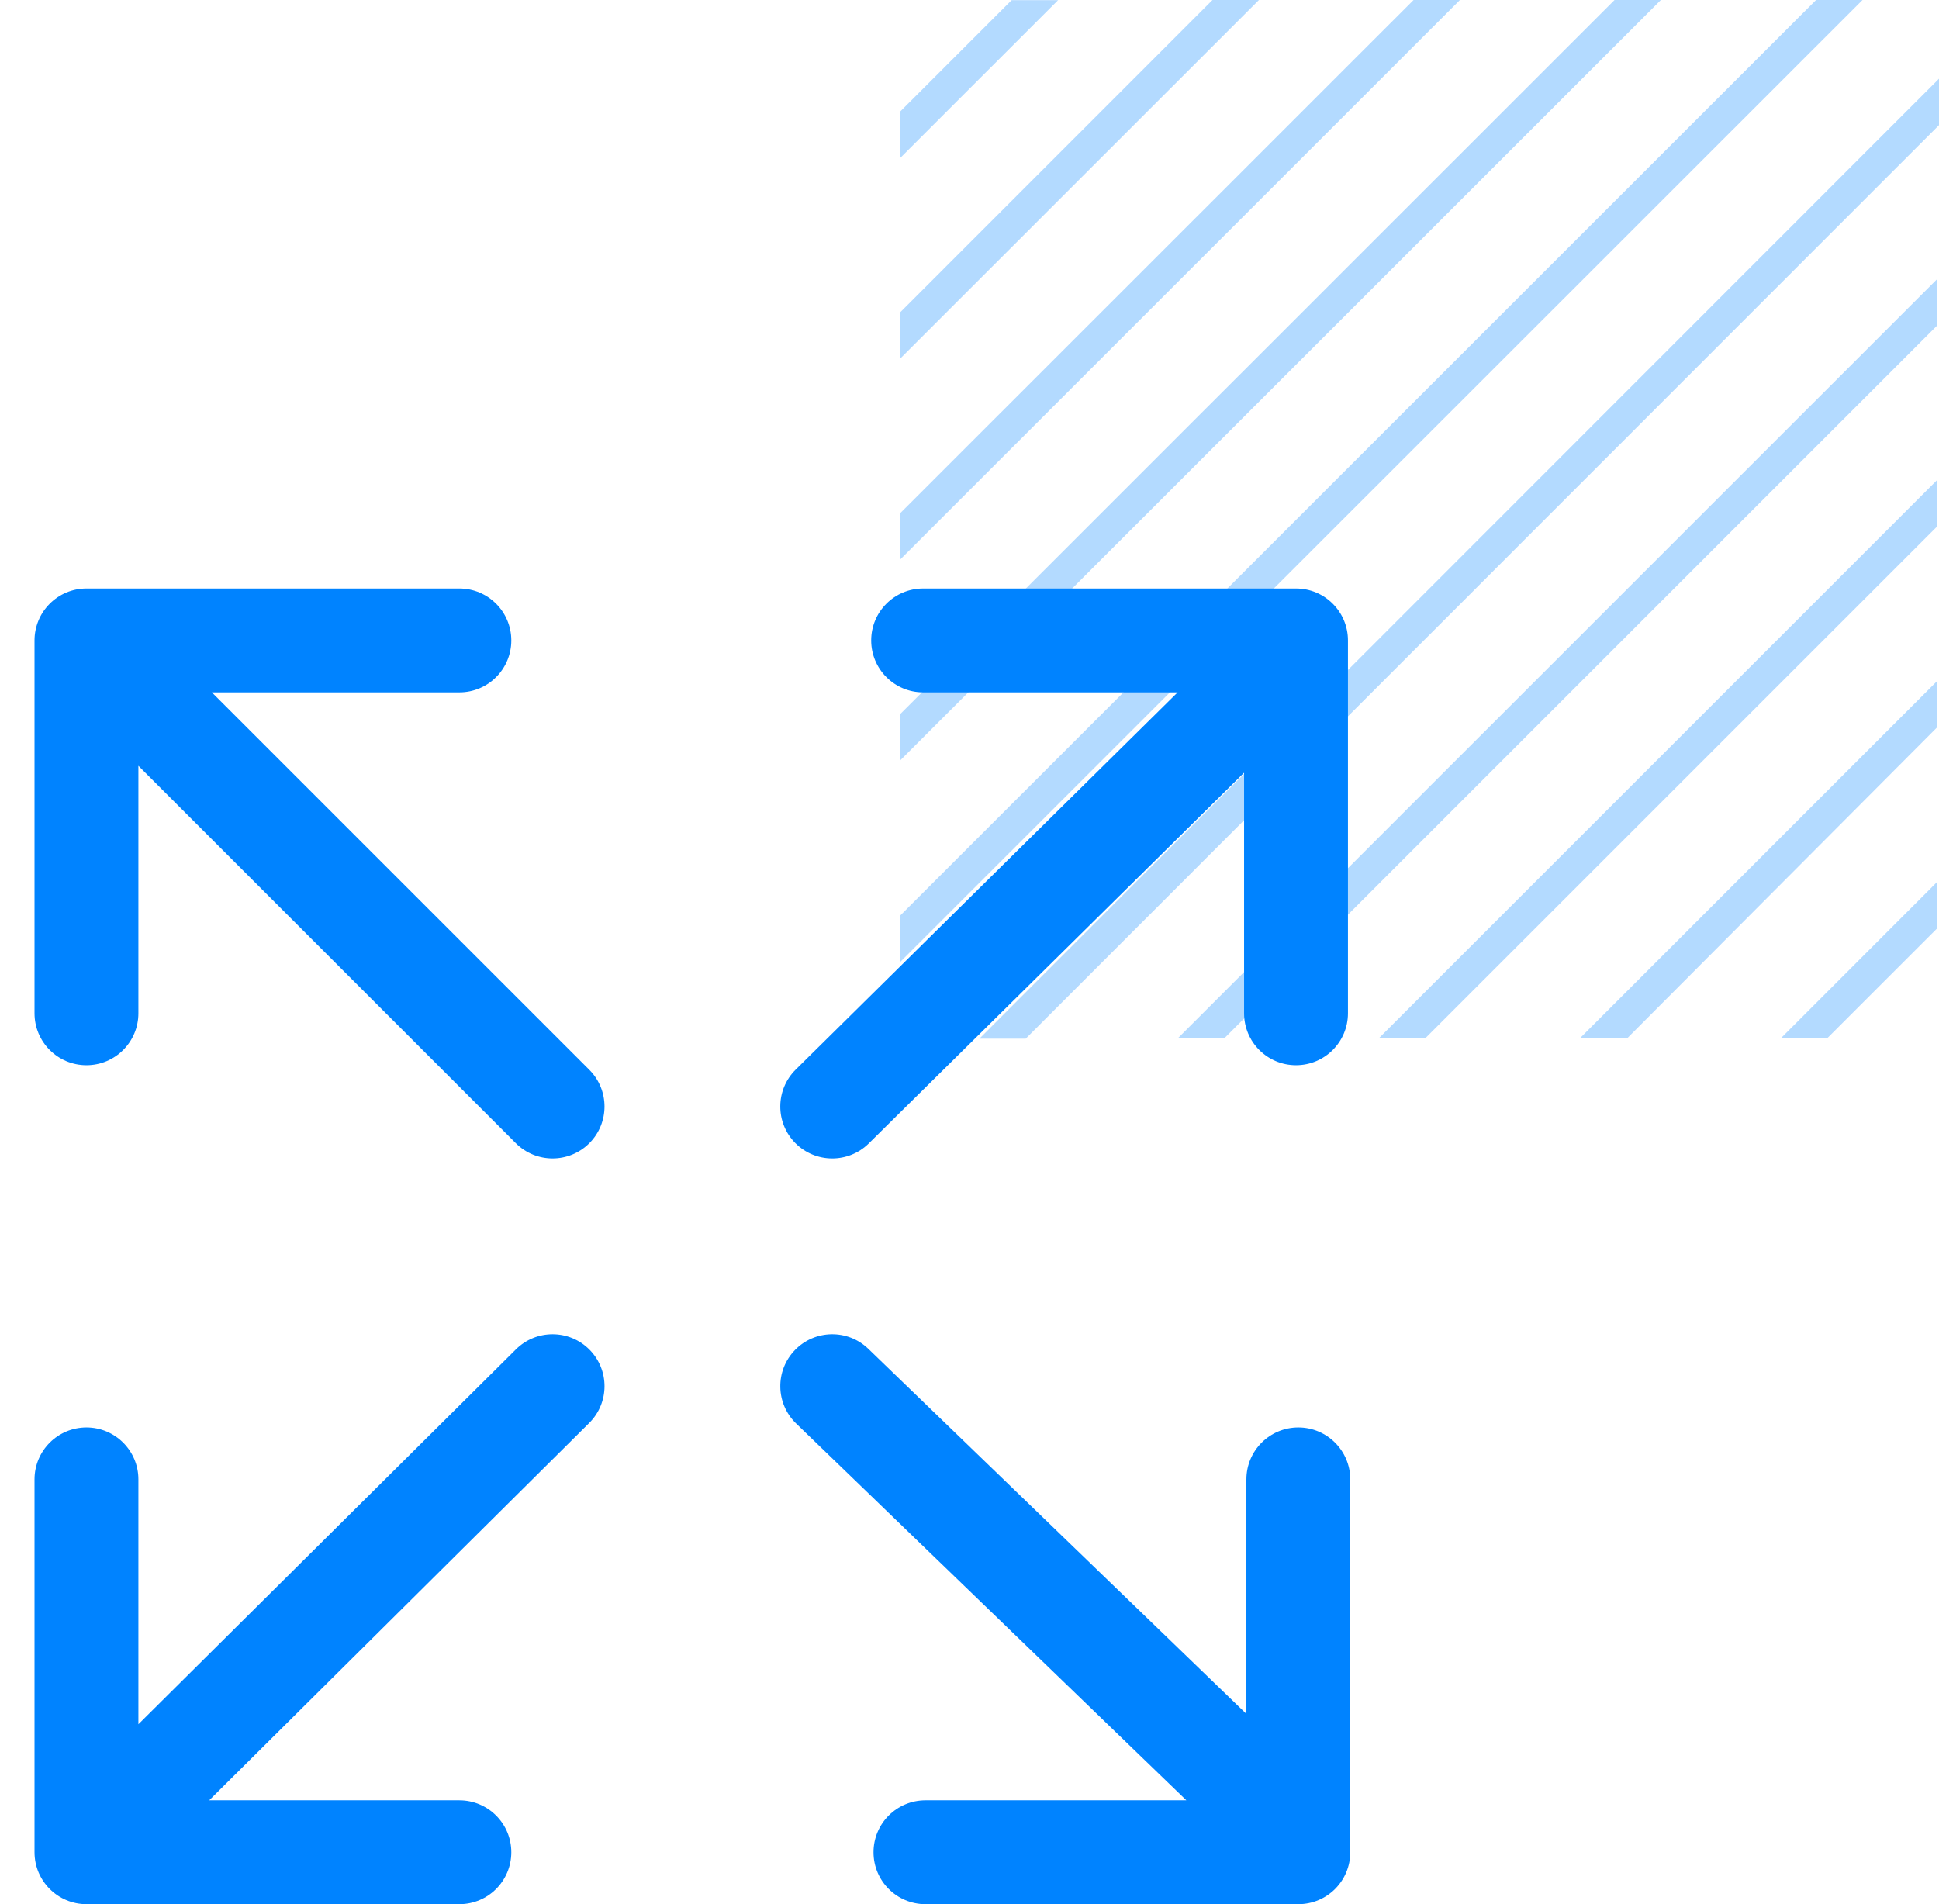
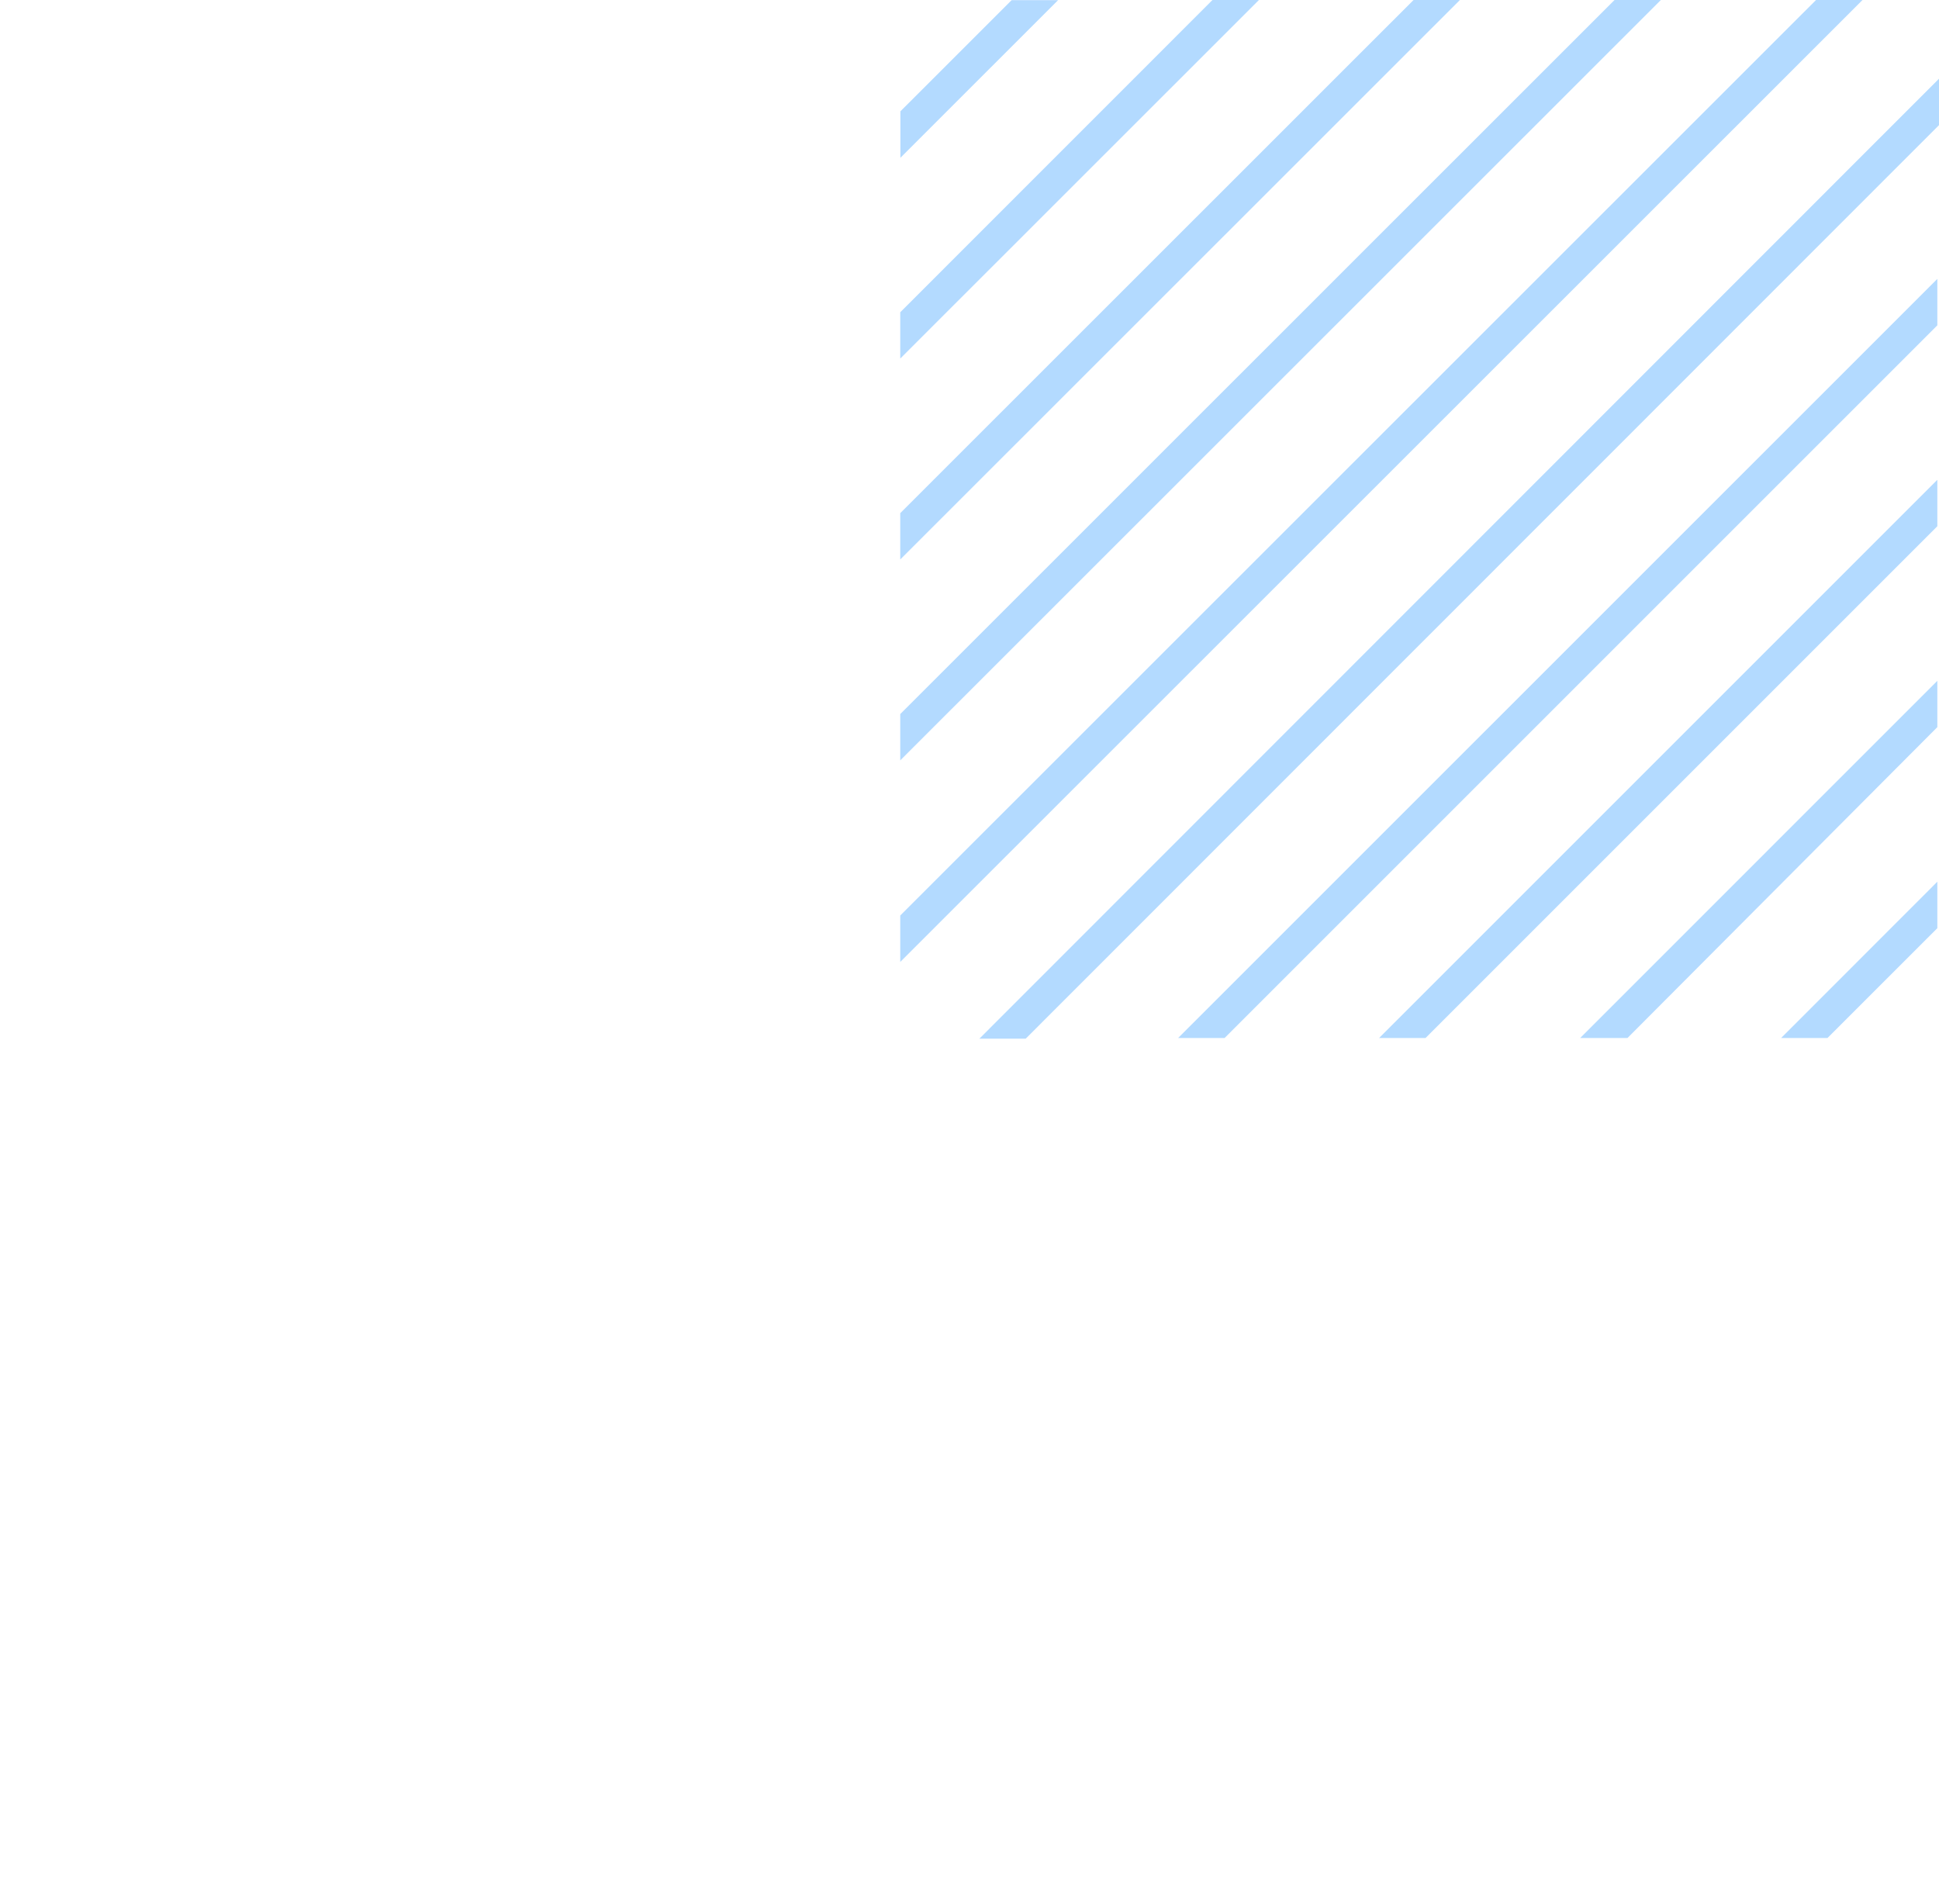
<svg xmlns="http://www.w3.org/2000/svg" width="56" height="55" viewBox="0 0 56 55" fill="none">
  <path d="M30.559 0.004H29.217L26.004 3.216V4.558L30.559 0.004ZM55.952 21.001V19.664L45.637 29.98H47.003L55.952 21.001ZM55.952 15.199V13.858L39.829 29.98H41.171L55.952 15.199ZM55.952 9.396V8.055L34.025 29.98H35.367L55.952 9.396ZM55.952 26.808V25.466L51.441 29.98H52.779L55.952 26.808ZM36.359 0H35.017L26 9.019V10.356L36.359 0ZM42.163 0H40.825L26 14.821V16.159L42.163 0ZM47.967 0H46.629L26 20.624V21.961L47.967 0ZM56 3.614V2.273L28.285 30H29.623L56 3.614ZM53.791 0H52.449L26 26.442V27.783L53.791 0Z" fill="#0083FF" fill-opacity="0.3" />
-   <path fill-rule="evenodd" clip-rule="evenodd" d="M35.93 29.266C35.93 30.095 36.602 30.766 37.43 30.766C38.258 30.766 38.93 30.095 38.93 29.266V18.497C38.93 17.668 38.258 16.997 37.43 16.997H26.661C25.832 16.997 25.161 17.668 25.161 18.497C25.161 19.325 25.832 19.997 26.661 19.997L34.011 19.997L22.981 30.892C22.392 31.474 22.386 32.424 22.968 33.013C23.551 33.602 24.5 33.608 25.09 33.026L35.93 22.318V29.266ZM0.997 18.497C0.997 18.294 1.038 18.1 1.111 17.923C1.184 17.747 1.291 17.583 1.433 17.44L1.44 17.433C1.711 17.164 2.084 16.997 2.497 16.997H13.267C14.095 16.997 14.767 17.669 14.767 18.497C14.767 19.326 14.095 19.997 13.267 19.997H6.118L17.02 30.898C17.605 31.484 17.605 32.434 17.02 33.019C16.434 33.605 15.484 33.605 14.898 33.019L3.997 22.118V29.266C3.997 30.095 3.325 30.766 2.497 30.766C1.669 30.766 0.997 30.095 0.997 29.266V18.497ZM25.078 38.957C24.482 38.381 23.532 38.398 22.957 38.994C22.381 39.59 22.398 40.539 22.994 41.115L34.263 51.997H26.728C25.899 51.997 25.228 52.669 25.228 53.497C25.228 54.326 25.899 54.997 26.728 54.997H37.497C38.326 54.997 38.997 54.326 38.997 53.497V42.728C38.997 41.9 38.326 41.228 37.497 41.228C36.669 41.228 35.997 41.9 35.997 42.728V49.502L25.078 38.957ZM17.016 41.1C17.604 40.516 17.607 39.566 17.023 38.979C16.439 38.391 15.49 38.388 14.902 38.971L3.997 49.8V42.728C3.997 41.9 3.325 41.228 2.497 41.228C1.669 41.228 0.997 41.9 0.997 42.728V53.497C0.997 54.326 1.669 54.997 2.497 54.997H13.267C14.095 54.997 14.767 54.326 14.767 53.497C14.767 52.669 14.095 51.997 13.267 51.997H6.042L17.016 41.1Z" fill="#0083FF" />
</svg>